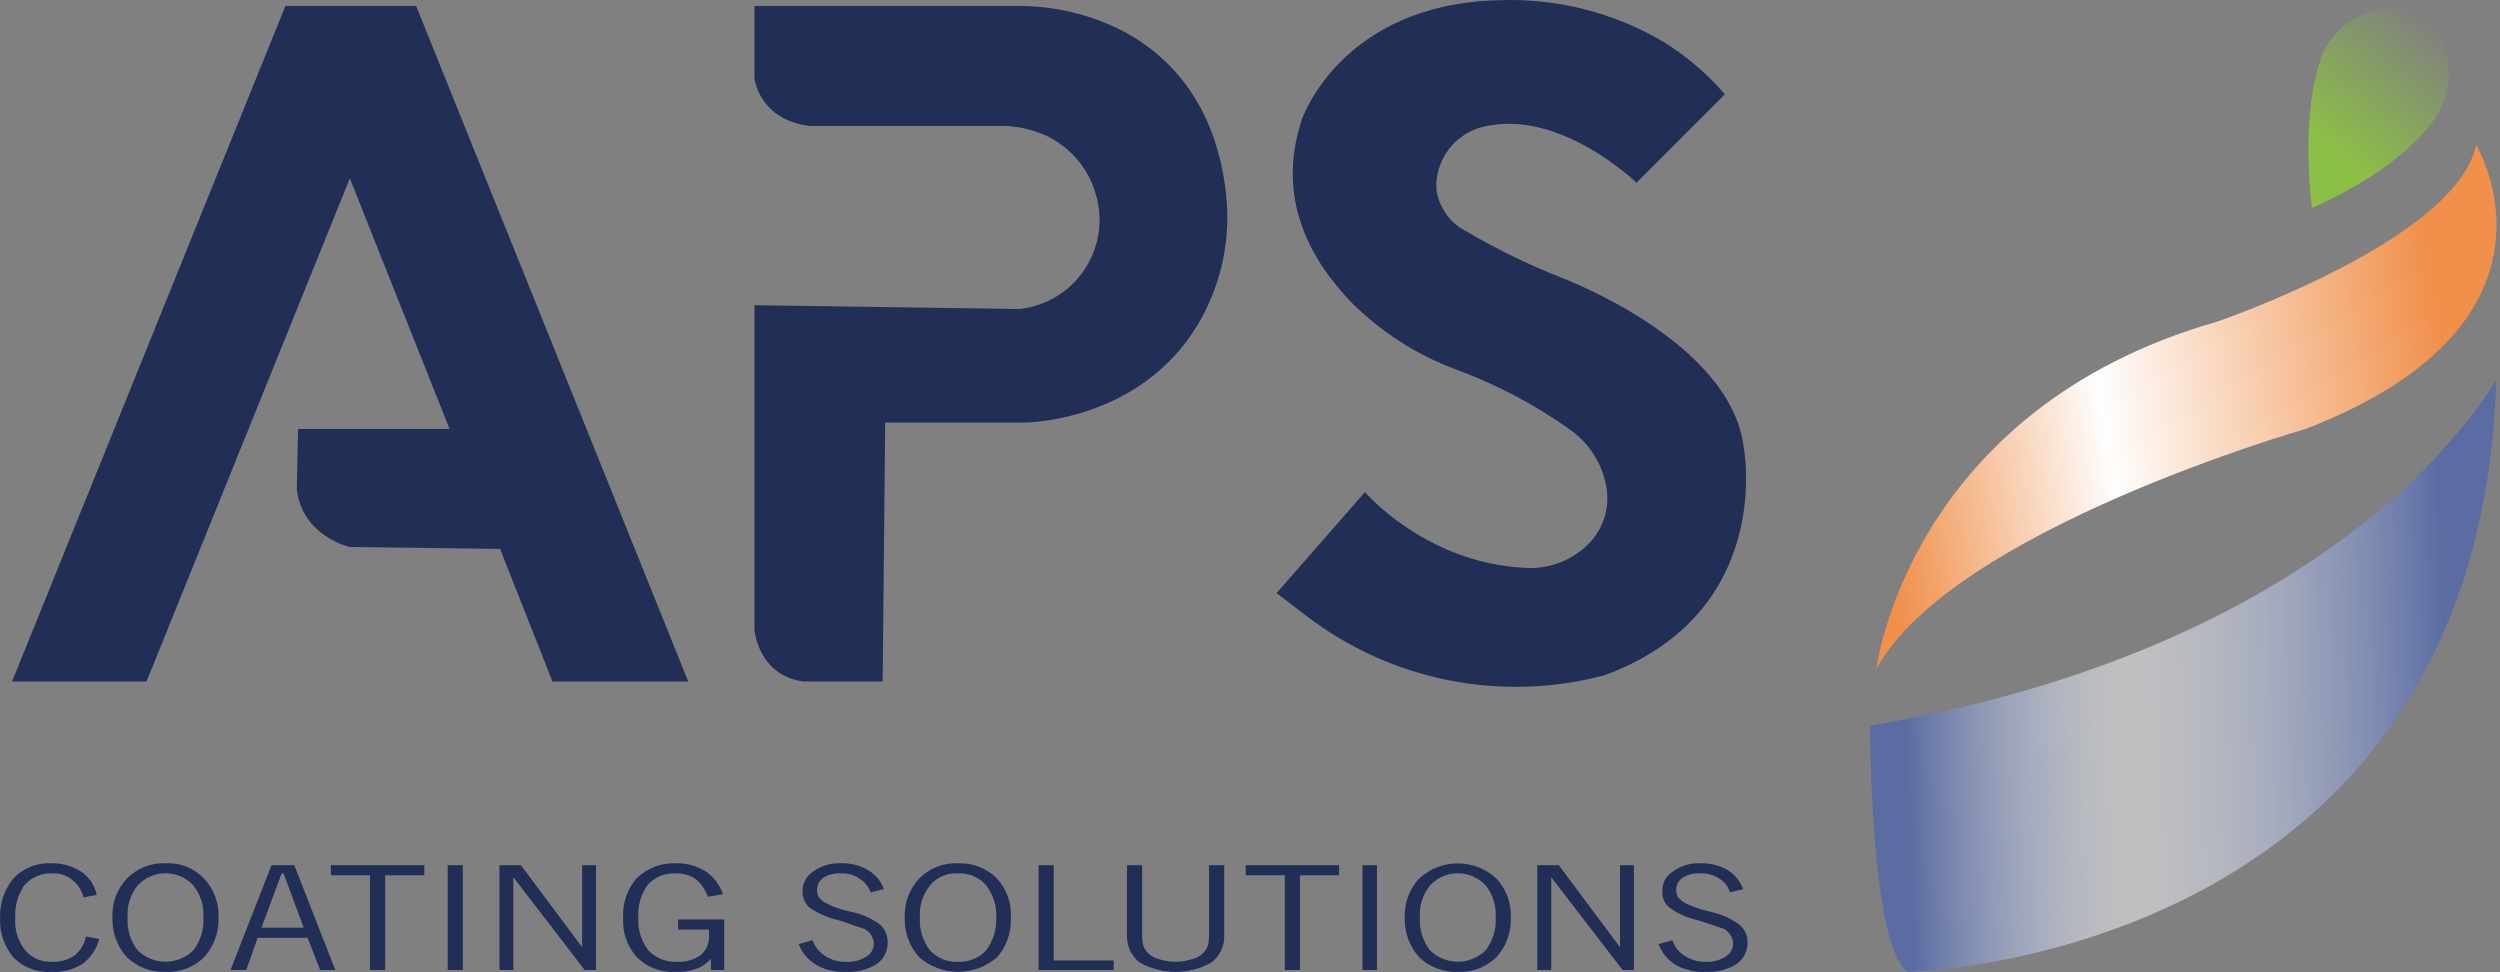
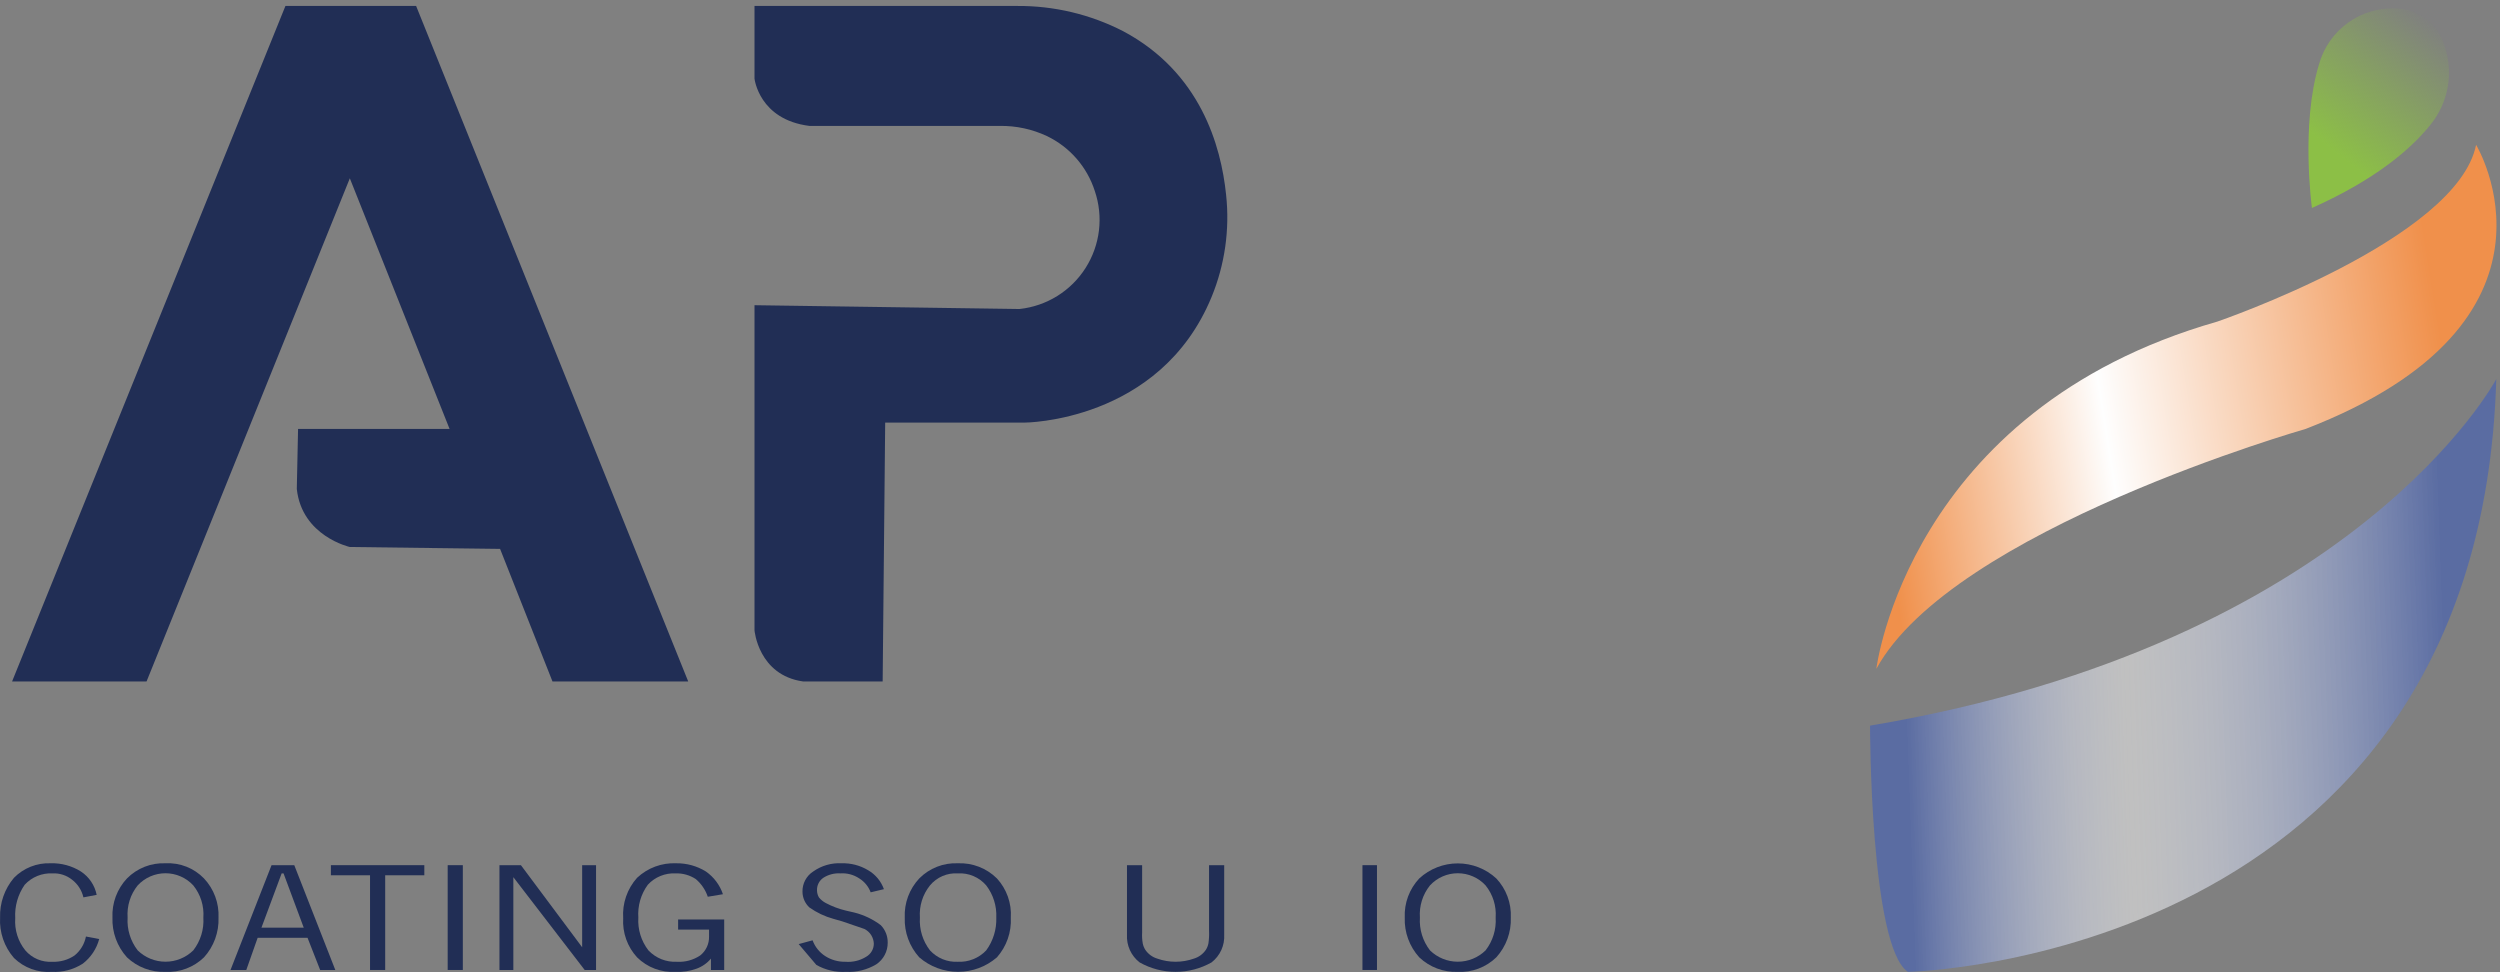
<svg xmlns="http://www.w3.org/2000/svg" width="396" height="154" viewBox="0 0 396 154" fill="none">
  <rect x="0" y="0" width="396" height="154" fill="#808080" stroke="none" />
  <path d="M23.213 107.944H1.913L45.213 0.944H65.913L109.013 107.944H87.513L79.213 86.944L55.413 86.644C55.413 86.644 47.813 84.944 47.013 77.444L47.213 67.944H71.213L55.413 28.244L23.213 107.944Z" fill="#212E55" />
  <path d="M119.513 0.944V12.444C119.513 12.444 120.213 18.944 128.213 19.944H158.413C160.969 19.914 163.498 20.461 165.813 21.544C167.605 22.401 169.204 23.614 170.51 25.11C171.817 26.606 172.805 28.353 173.413 30.244C174.1 32.258 174.326 34.401 174.073 36.514C173.82 38.627 173.096 40.656 171.953 42.451C170.811 44.247 169.28 45.762 167.472 46.886C165.665 48.01 163.629 48.713 161.513 48.944H161.213L119.513 48.344V99.844C119.513 99.844 120.113 106.944 127.213 107.944H139.813L140.213 66.944H162.213C162.213 66.944 183.713 66.944 191.913 47.044C194.02 41.92 194.81 36.351 194.213 30.844C193.413 23.044 190.113 11.444 177.913 4.944C172.718 2.275 166.954 0.902 161.113 0.944H119.513Z" fill="#212E55" />
-   <path d="M273.213 14.944L259.213 28.944C259.213 28.944 247.513 17.544 235.613 19.944C233.684 20.266 231.897 21.165 230.487 22.521C229.077 23.877 228.11 25.628 227.713 27.544C227.482 28.49 227.443 29.473 227.597 30.435C227.752 31.397 228.097 32.318 228.613 33.144C229.366 34.544 230.513 35.691 231.913 36.444C236.808 39.343 241.924 41.851 247.213 43.944C247.213 43.944 274.213 53.944 276.213 70.944C276.213 70.944 281.213 96.944 254.213 106.944C246.136 109.103 237.67 109.379 229.469 107.749C221.268 106.119 213.551 102.628 206.913 97.544L202.213 93.944L216.213 77.944C216.213 77.944 225.713 89.144 241.513 89.944C243.253 90.066 244.999 89.837 246.649 89.27C248.298 88.703 249.816 87.81 251.113 86.644C252.462 85.456 253.476 83.935 254.055 82.233C254.634 80.532 254.757 78.708 254.413 76.944C253.75 73.399 251.744 70.246 248.813 68.144C243.148 64.091 236.958 60.828 230.413 58.444C224.298 56.136 218.743 52.557 214.113 47.944C207.713 41.344 202.013 31.544 206.213 18.944C206.213 18.944 212.313 0.744 237.213 0.044C246.434 -0.352 255.572 1.941 263.513 6.644C267.158 8.89 270.431 11.69 273.213 14.944Z" fill="#212E55" />
  <path d="M366.213 32.944C366.213 32.944 364.413 19.844 367.313 10.244C368.043 7.562 369.675 5.213 371.933 3.592C374.191 1.971 376.939 1.177 379.713 1.344C381.423 1.422 383.065 2.033 384.41 3.091C385.755 4.149 386.735 5.601 387.213 7.244C387.94 9.365 388.111 11.638 387.708 13.844C387.305 16.05 386.343 18.116 384.913 19.844C382.013 23.444 376.513 28.344 366.213 32.944Z" fill="url(#paint0_linear_1_3)" />
  <path d="M297.213 105.944C297.213 105.944 302.213 64.944 351.213 50.944C351.213 50.944 389.213 37.944 392.213 22.944C392.213 22.944 409.213 50.944 365.213 67.944C365.213 67.944 309.213 83.944 297.213 105.944Z" fill="url(#paint1_linear_1_3)" />
  <path d="M296.213 114.944C296.213 114.944 296.213 149.944 302.213 153.944C302.213 153.944 392.713 152.144 395.413 60.044C395.413 60.044 373.213 101.944 296.213 114.944Z" fill="url(#paint2_linear_1_3)" />
  <path d="M15.713 148.744C15.299 150.294 14.385 151.665 13.113 152.644C11.655 153.578 9.942 154.032 8.213 153.944C7.115 154.022 6.012 153.866 4.978 153.487C3.943 153.107 3.001 152.513 2.213 151.744C0.675 149.978 -0.114 147.682 0.013 145.344C-0.058 143.044 0.726 140.799 2.213 139.044C2.966 138.277 3.871 137.676 4.87 137.28C5.869 136.884 6.94 136.701 8.013 136.744C9.707 136.689 11.379 137.142 12.813 138.044C13.454 138.465 14.005 139.009 14.434 139.644C14.863 140.279 15.162 140.993 15.313 141.744L13.213 142.144C12.958 141.029 12.322 140.039 11.413 139.344C10.537 138.644 9.434 138.288 8.313 138.344C7.493 138.303 6.673 138.443 5.913 138.754C5.152 139.065 4.47 139.539 3.913 140.144C2.832 141.692 2.303 143.559 2.413 145.444C2.283 147.285 2.854 149.107 4.013 150.544C4.541 151.158 5.204 151.64 5.95 151.953C6.697 152.265 7.506 152.399 8.313 152.344C9.557 152.395 10.784 152.044 11.813 151.344C12.748 150.587 13.386 149.525 13.613 148.344L15.713 148.744Z" fill="#212E55" />
  <path d="M17.813 145.344C17.763 144.209 17.941 143.076 18.336 142.011C18.731 140.946 19.335 139.971 20.113 139.144C20.907 138.341 21.859 137.713 22.91 137.299C23.96 136.886 25.085 136.697 26.213 136.744C27.343 136.684 28.472 136.867 29.524 137.281C30.576 137.695 31.527 138.331 32.313 139.144C33.091 139.971 33.696 140.946 34.091 142.011C34.486 143.076 34.664 144.209 34.613 145.344C34.697 147.664 33.872 149.924 32.313 151.644C31.508 152.424 30.551 153.031 29.502 153.426C28.453 153.822 27.333 153.998 26.213 153.944C25.095 153.986 23.979 153.805 22.931 153.41C21.884 153.015 20.925 152.415 20.113 151.644C18.554 149.924 17.729 147.664 17.813 145.344ZM20.213 145.344C20.096 147.214 20.665 149.063 21.813 150.544C22.99 151.692 24.569 152.335 26.213 152.335C27.858 152.335 29.436 151.692 30.613 150.544C31.762 149.063 32.331 147.214 32.213 145.344C32.344 143.503 31.772 141.681 30.613 140.244C30.052 139.638 29.371 139.155 28.614 138.824C27.857 138.494 27.039 138.323 26.213 138.323C25.387 138.323 24.57 138.494 23.813 138.824C23.056 139.155 22.375 139.638 21.813 140.244C20.654 141.681 20.083 143.503 20.213 145.344Z" fill="#212E55" />
  <path d="M36.513 153.644L43.013 137.044H46.613L53.113 153.644H50.713L48.713 148.544H40.813L39.013 153.644H36.513ZM41.413 146.944H48.113L44.913 138.344H44.613L41.413 146.944Z" fill="#212E55" />
  <path d="M58.613 153.644V138.644H52.413V137.044H67.213V138.644H61.013V153.644H58.613Z" fill="#212E55" />
  <path d="M70.913 153.644V137.044H73.313V153.644H70.913Z" fill="#212E55" />
  <path d="M79.113 153.644V137.044H82.513L92.213 150.044V137.044H94.413V153.644H92.613L81.313 138.944V153.644H79.113Z" fill="#212E55" />
  <path d="M112.613 153.644V151.844C112.004 152.574 111.21 153.127 110.313 153.444C109.257 153.827 108.136 153.997 107.013 153.944C105.892 154.01 104.769 153.84 103.718 153.443C102.667 153.047 101.712 152.434 100.913 151.644C100.148 150.812 99.559 149.834 99.181 148.768C98.803 147.703 98.644 146.572 98.713 145.444C98.634 144.284 98.788 143.12 99.165 142.021C99.543 140.922 100.138 139.91 100.913 139.044C101.741 138.266 102.716 137.661 103.78 137.266C104.845 136.871 105.979 136.694 107.113 136.744C108.772 136.72 110.403 137.171 111.813 138.044C113.075 138.925 114.021 140.186 114.513 141.644L112.113 142.044C111.747 140.955 111.09 139.987 110.213 139.244C109.265 138.621 108.147 138.307 107.013 138.344C106.193 138.303 105.373 138.443 104.613 138.754C103.852 139.065 103.17 139.54 102.613 140.144C101.517 141.647 100.985 143.488 101.113 145.344C100.996 147.214 101.565 149.063 102.713 150.544C103.289 151.151 103.99 151.626 104.766 151.937C105.543 152.247 106.378 152.386 107.213 152.344C108.523 152.424 109.823 152.073 110.913 151.344C111.364 150.987 111.725 150.53 111.968 150.009C112.211 149.489 112.329 148.918 112.313 148.344V147.244H107.413V145.644H114.713V153.644H112.613Z" fill="#212E55" />
-   <path d="M126.513 149.544L128.713 148.944C129.088 149.974 129.791 150.852 130.713 151.444C131.667 152.055 132.781 152.368 133.913 152.344C135.071 152.439 136.228 152.158 137.213 151.544C137.581 151.331 137.886 151.025 138.097 150.656C138.308 150.287 138.417 149.869 138.413 149.444C138.389 148.984 138.251 148.538 138.013 148.144C137.747 147.714 137.366 147.368 136.913 147.144L133.413 145.944L132.013 145.544C130.652 145.168 129.366 144.559 128.213 143.744C127.867 143.426 127.591 143.039 127.401 142.609C127.212 142.179 127.114 141.714 127.113 141.244C127.098 140.609 127.247 139.982 127.545 139.422C127.842 138.861 128.279 138.387 128.813 138.044C130.123 137.114 131.709 136.656 133.313 136.744C134.79 136.7 136.248 137.082 137.513 137.844C138.674 138.518 139.559 139.581 140.013 140.844L137.913 141.344C137.573 140.432 136.94 139.658 136.113 139.144C135.23 138.552 134.174 138.271 133.113 138.344C132.162 138.285 131.216 138.53 130.413 139.044C130.09 139.265 129.829 139.564 129.654 139.914C129.479 140.264 129.396 140.653 129.413 141.044C129.419 141.43 129.523 141.808 129.713 142.144C130.015 142.516 130.389 142.822 130.813 143.044C131.824 143.579 132.9 143.982 134.013 144.244L135.313 144.544C136.833 144.923 138.261 145.603 139.513 146.544C139.873 146.915 140.155 147.353 140.344 147.834C140.533 148.314 140.624 148.828 140.613 149.344C140.614 150.015 140.451 150.675 140.137 151.268C139.823 151.861 139.369 152.368 138.813 152.744C137.368 153.611 135.697 154.029 134.013 153.944C132.374 154.033 130.743 153.652 129.313 152.844C128.03 152.096 127.042 150.931 126.513 149.544Z" fill="#212E55" />
+   <path d="M126.513 149.544L128.713 148.944C129.088 149.974 129.791 150.852 130.713 151.444C131.667 152.055 132.781 152.368 133.913 152.344C135.071 152.439 136.228 152.158 137.213 151.544C137.581 151.331 137.886 151.025 138.097 150.656C138.308 150.287 138.417 149.869 138.413 149.444C138.389 148.984 138.251 148.538 138.013 148.144C137.747 147.714 137.366 147.368 136.913 147.144L133.413 145.944L132.013 145.544C130.652 145.168 129.366 144.559 128.213 143.744C127.867 143.426 127.591 143.039 127.401 142.609C127.212 142.179 127.114 141.714 127.113 141.244C127.098 140.609 127.247 139.982 127.545 139.422C127.842 138.861 128.279 138.387 128.813 138.044C130.123 137.114 131.709 136.656 133.313 136.744C134.79 136.7 136.248 137.082 137.513 137.844C138.674 138.518 139.559 139.581 140.013 140.844L137.913 141.344C137.573 140.432 136.94 139.658 136.113 139.144C135.23 138.552 134.174 138.271 133.113 138.344C132.162 138.285 131.216 138.53 130.413 139.044C130.09 139.265 129.829 139.564 129.654 139.914C129.479 140.264 129.396 140.653 129.413 141.044C129.419 141.43 129.523 141.808 129.713 142.144C130.015 142.516 130.389 142.822 130.813 143.044C131.824 143.579 132.9 143.982 134.013 144.244L135.313 144.544C136.833 144.923 138.261 145.603 139.513 146.544C139.873 146.915 140.155 147.353 140.344 147.834C140.533 148.314 140.624 148.828 140.613 149.344C140.614 150.015 140.451 150.675 140.137 151.268C139.823 151.861 139.369 152.368 138.813 152.744C137.368 153.611 135.697 154.029 134.013 153.944C132.374 154.033 130.743 153.652 129.313 152.844Z" fill="#212E55" />
  <path d="M143.313 145.344C143.263 144.209 143.441 143.076 143.836 142.011C144.231 140.946 144.835 139.971 145.613 139.144C146.407 138.341 147.359 137.713 148.41 137.299C149.46 136.886 150.585 136.697 151.713 136.744C152.856 136.695 153.997 136.883 155.064 137.296C156.131 137.709 157.101 138.338 157.913 139.144C158.678 139.976 159.267 140.954 159.645 142.02C160.024 143.085 160.183 144.216 160.113 145.344C160.235 147.651 159.445 149.914 157.913 151.644C156.205 153.122 154.022 153.935 151.763 153.935C149.505 153.935 147.321 153.122 145.613 151.644C144.054 149.924 143.229 147.663 143.313 145.344ZM145.713 145.344C145.596 147.214 146.165 149.063 147.313 150.544C147.87 151.148 148.552 151.623 149.313 151.934C150.073 152.245 150.893 152.385 151.713 152.344C152.549 152.386 153.384 152.247 154.16 151.936C154.937 151.626 155.637 151.151 156.213 150.544C157.316 149.04 157.879 147.208 157.813 145.344C157.897 143.509 157.331 141.702 156.213 140.244C155.66 139.602 154.966 139.097 154.186 138.767C153.405 138.437 152.559 138.293 151.713 138.344C150.882 138.293 150.051 138.438 149.286 138.768C148.522 139.098 147.846 139.604 147.313 140.244C146.154 141.68 145.583 143.503 145.713 145.344Z" fill="#212E55" />
-   <path d="M164.513 153.644V137.044H166.913V152.144H176.413V153.644H164.513Z" fill="#212E55" />
  <path d="M178.513 137.044H180.913V147.744C180.879 148.313 180.913 148.883 181.013 149.444C181.085 149.799 181.221 150.137 181.413 150.444C181.865 151.117 182.537 151.611 183.313 151.844C185.19 152.507 187.237 152.507 189.113 151.844C189.89 151.611 190.561 151.117 191.013 150.444C191.206 150.137 191.341 149.799 191.413 149.444C191.511 148.782 191.544 148.112 191.513 147.444V137.044H193.913V148.044C193.961 148.884 193.804 149.724 193.456 150.49C193.107 151.257 192.578 151.927 191.913 152.444C190.174 153.425 188.21 153.941 186.213 153.941C184.216 153.941 182.253 153.425 180.513 152.444C179.849 151.927 179.319 151.257 178.971 150.49C178.623 149.724 178.466 148.884 178.513 148.044V137.044Z" fill="#212E55" />
-   <path d="M203.513 153.644V138.644H197.313V137.044H212.113V138.644H205.913V153.644H203.513Z" fill="#212E55" />
  <path d="M215.813 153.644V137.044H218.113V153.644H215.813Z" fill="#212E55" />
  <path d="M222.513 145.344C222.463 144.209 222.641 143.076 223.036 142.011C223.431 140.946 224.035 139.971 224.813 139.144C226.475 137.612 228.653 136.761 230.913 136.761C233.174 136.761 235.351 137.612 237.013 139.144C237.792 139.971 238.396 140.946 238.791 142.011C239.186 143.076 239.364 144.209 239.313 145.344C239.398 147.663 238.572 149.924 237.013 151.644C236.208 152.424 235.251 153.03 234.202 153.426C233.153 153.822 232.033 153.998 230.913 153.944C229.795 153.986 228.679 153.805 227.631 153.41C226.584 153.015 225.626 152.414 224.813 151.644C223.255 149.924 222.429 147.663 222.513 145.344ZM224.913 145.344C224.796 147.214 225.365 149.063 226.513 150.544C227.69 151.692 229.269 152.335 230.913 152.335C232.558 152.335 234.137 151.692 235.313 150.544C236.462 149.063 237.031 147.214 236.913 145.344C237.044 143.503 236.472 141.68 235.313 140.244C234.752 139.638 234.071 139.155 233.314 138.824C232.557 138.494 231.74 138.323 230.913 138.323C230.087 138.323 229.27 138.494 228.513 138.824C227.756 139.155 227.075 139.638 226.513 140.244C225.354 141.68 224.783 143.503 224.913 145.344Z" fill="#212E55" />
-   <path d="M243.513 153.644V137.044H246.913L256.613 150.044V137.044H258.813V153.644H257.013L245.713 138.944V153.644H243.513Z" fill="#212E55" />
-   <path d="M262.713 149.544L264.913 148.944C265.251 149.994 265.963 150.884 266.913 151.444C267.867 152.055 268.981 152.368 270.113 152.344C271.238 152.424 272.359 152.144 273.313 151.544C273.681 151.331 273.986 151.025 274.197 150.656C274.408 150.287 274.517 149.869 274.513 149.444C274.536 148.977 274.394 148.517 274.113 148.144C273.859 147.74 273.517 147.398 273.113 147.144L269.513 145.944L268.113 145.544C266.781 145.173 265.527 144.563 264.413 143.744C264.051 143.439 263.764 143.055 263.573 142.622C263.382 142.188 263.294 141.717 263.313 141.244C263.278 140.606 263.417 139.971 263.717 139.407C264.017 138.843 264.465 138.371 265.013 138.044C266.316 137.099 267.908 136.639 269.513 136.744C270.987 136.727 272.438 137.106 273.713 137.844C274.82 138.554 275.664 139.608 276.113 140.844L274.013 141.344C273.745 140.422 273.137 139.636 272.313 139.144C271.393 138.551 270.306 138.271 269.213 138.344C268.262 138.285 267.316 138.53 266.513 139.044C266.19 139.265 265.929 139.564 265.754 139.914C265.579 140.264 265.496 140.653 265.513 141.044C265.519 141.43 265.623 141.808 265.813 142.144C266.138 142.492 266.508 142.795 266.913 143.044C267.97 143.555 269.075 143.957 270.213 144.244L271.413 144.544C272.933 144.923 274.361 145.603 275.613 146.544C276.006 146.894 276.317 147.327 276.524 147.811C276.731 148.294 276.83 148.818 276.813 149.344C276.814 150.015 276.651 150.675 276.337 151.268C276.023 151.861 275.568 152.368 275.013 152.744C273.568 153.611 271.897 154.029 270.213 153.944C268.542 154.031 266.88 153.65 265.413 152.844C264.183 152.062 263.236 150.905 262.713 149.544Z" fill="#212E55" />
  <defs>
    <linearGradient id="paint0_linear_1_3" x1="366" y1="33" x2="388" y2="5.5" gradientUnits="userSpaceOnUse">
      <stop offset="0.266" stop-color="#8CBF46" />
      <stop offset="1" stop-color="#8CBF46" stop-opacity="0" />
    </linearGradient>
    <linearGradient id="paint1_linear_1_3" x1="388" y1="58.5" x2="297" y2="73" gradientUnits="userSpaceOnUse">
      <stop offset="0.006" stop-color="#F0904B" />
      <stop offset="0.6" stop-color="#FEFEFE" />
      <stop offset="1" stop-color="#F0904B" />
    </linearGradient>
    <linearGradient id="paint2_linear_1_3" x1="302.5" y1="130.5" x2="456" y2="125" gradientUnits="userSpaceOnUse">
      <stop stop-color="#5A6CA2" />
      <stop offset="0.229" stop-color="#FCFCFC" stop-opacity="0.516" />
      <stop offset="0.558" stop-color="#5A6CA2" />
    </linearGradient>
  </defs>
</svg>